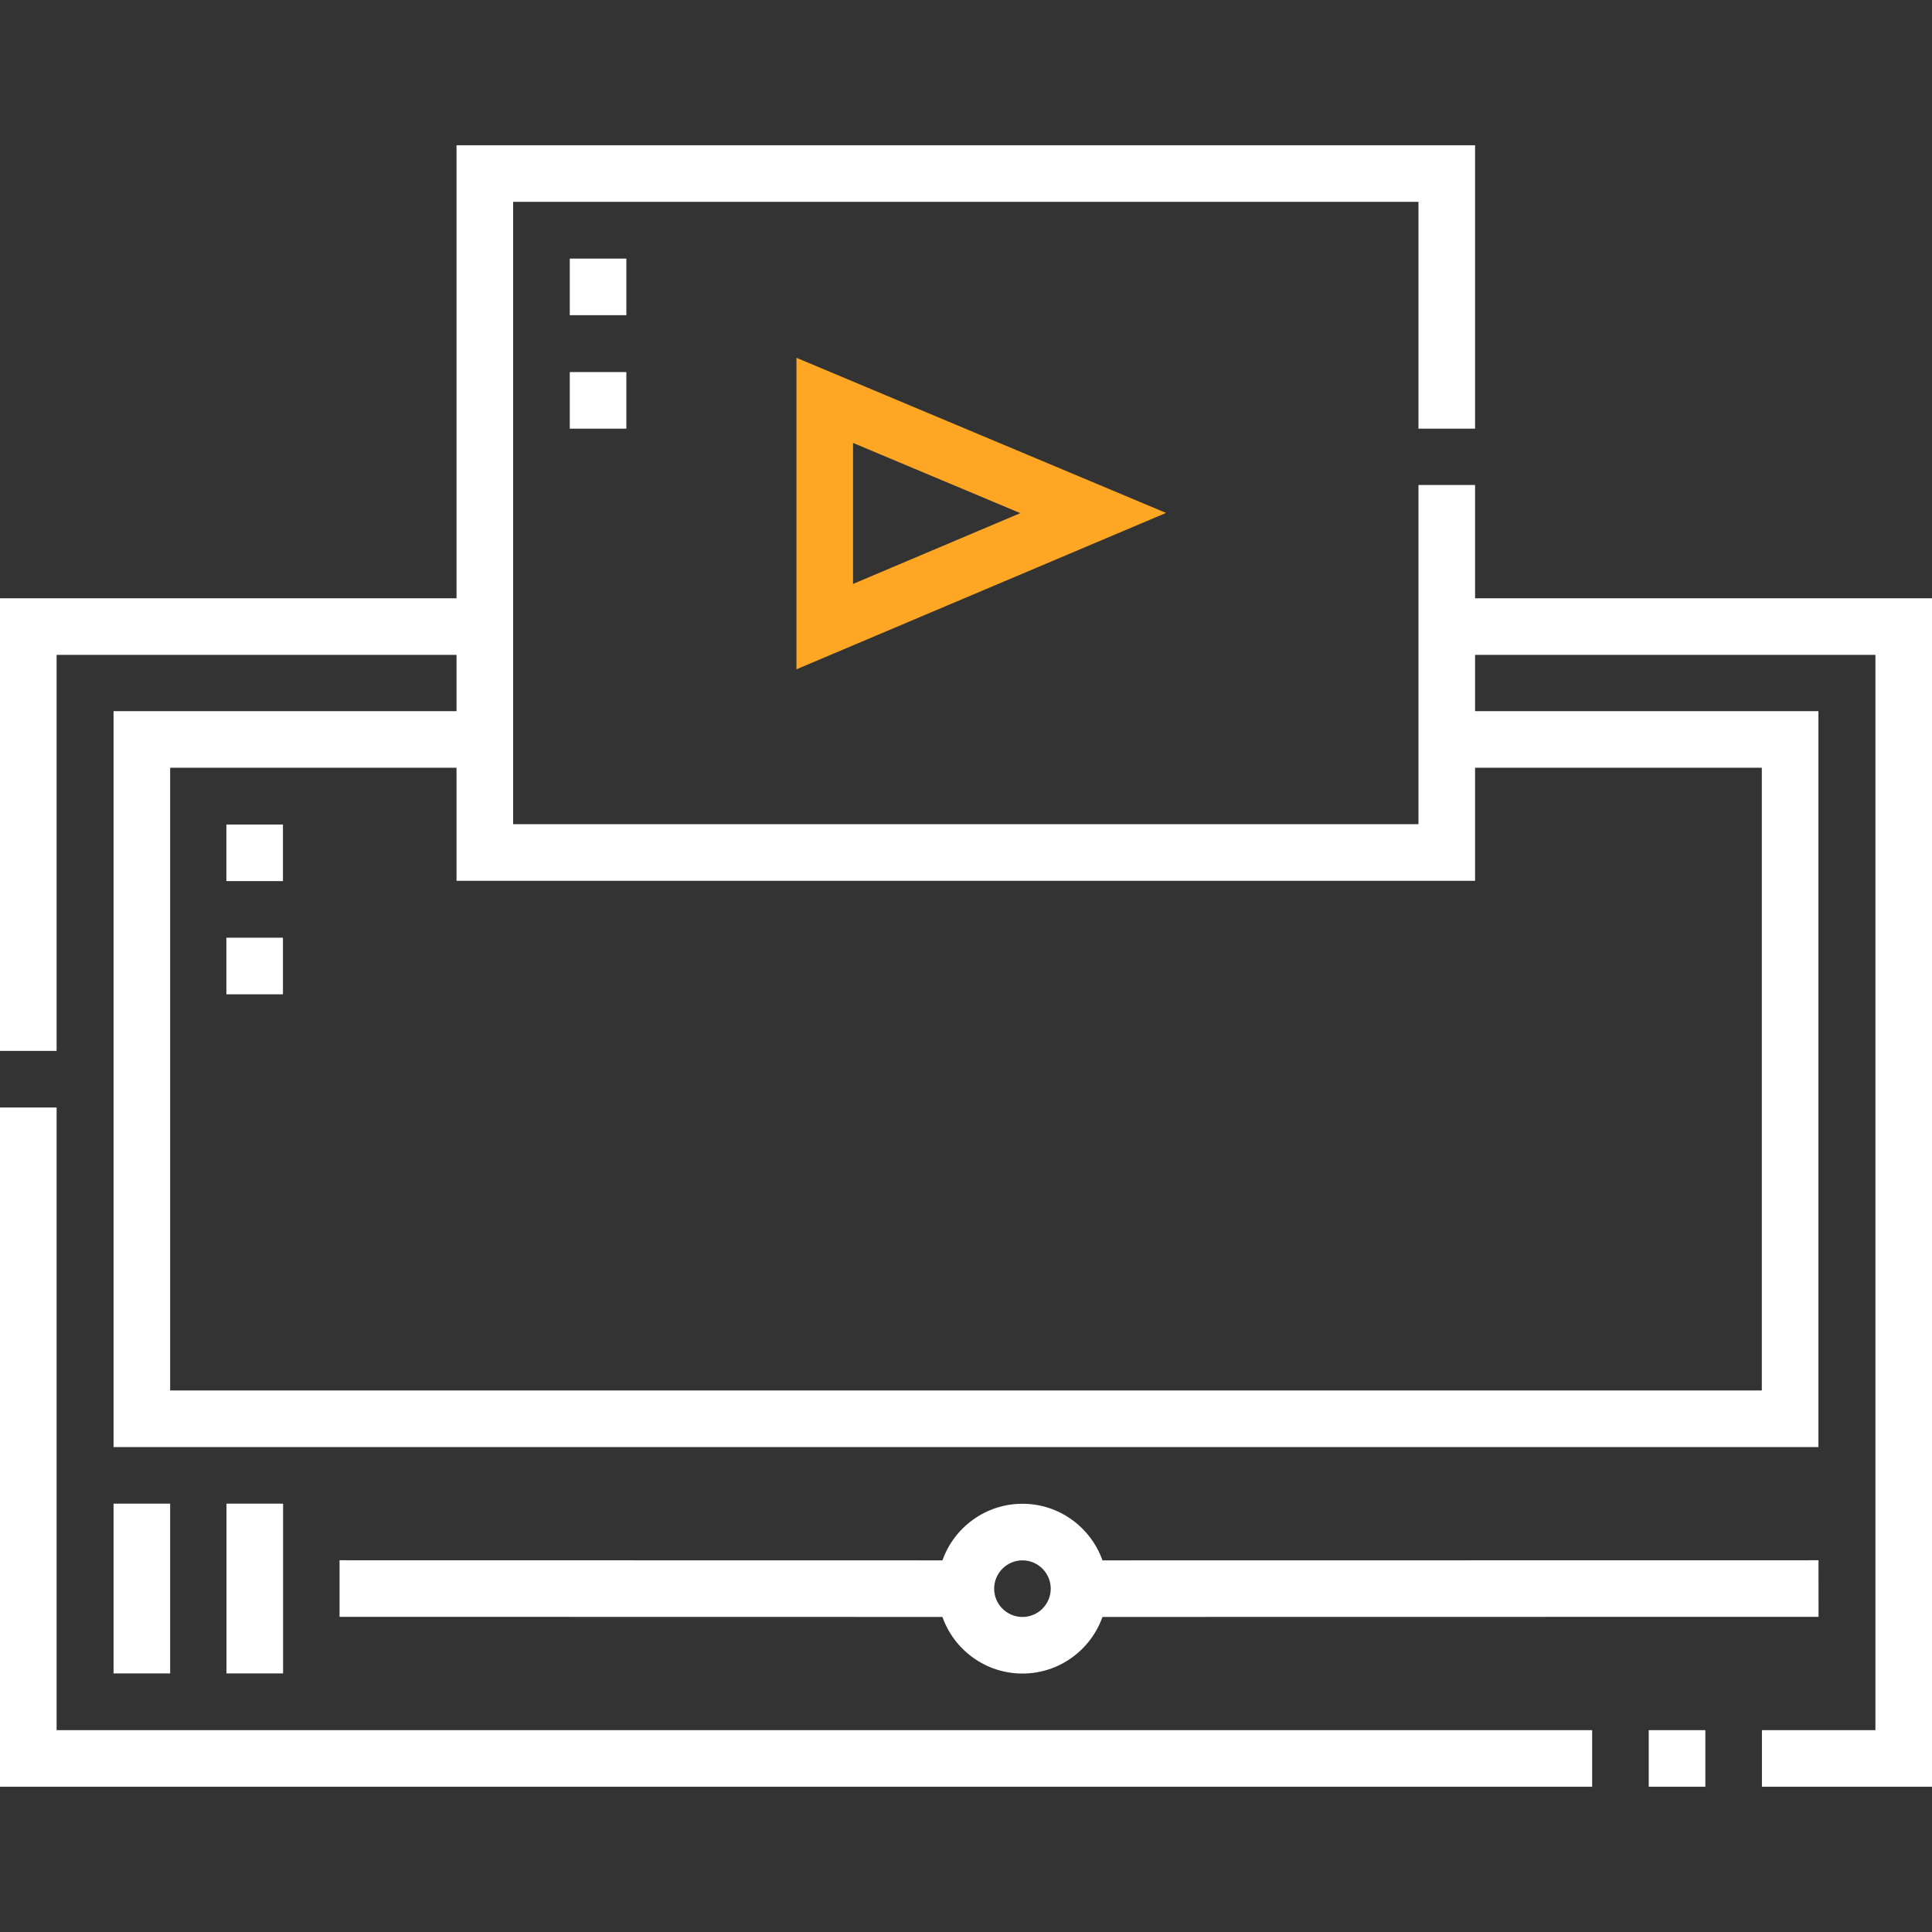
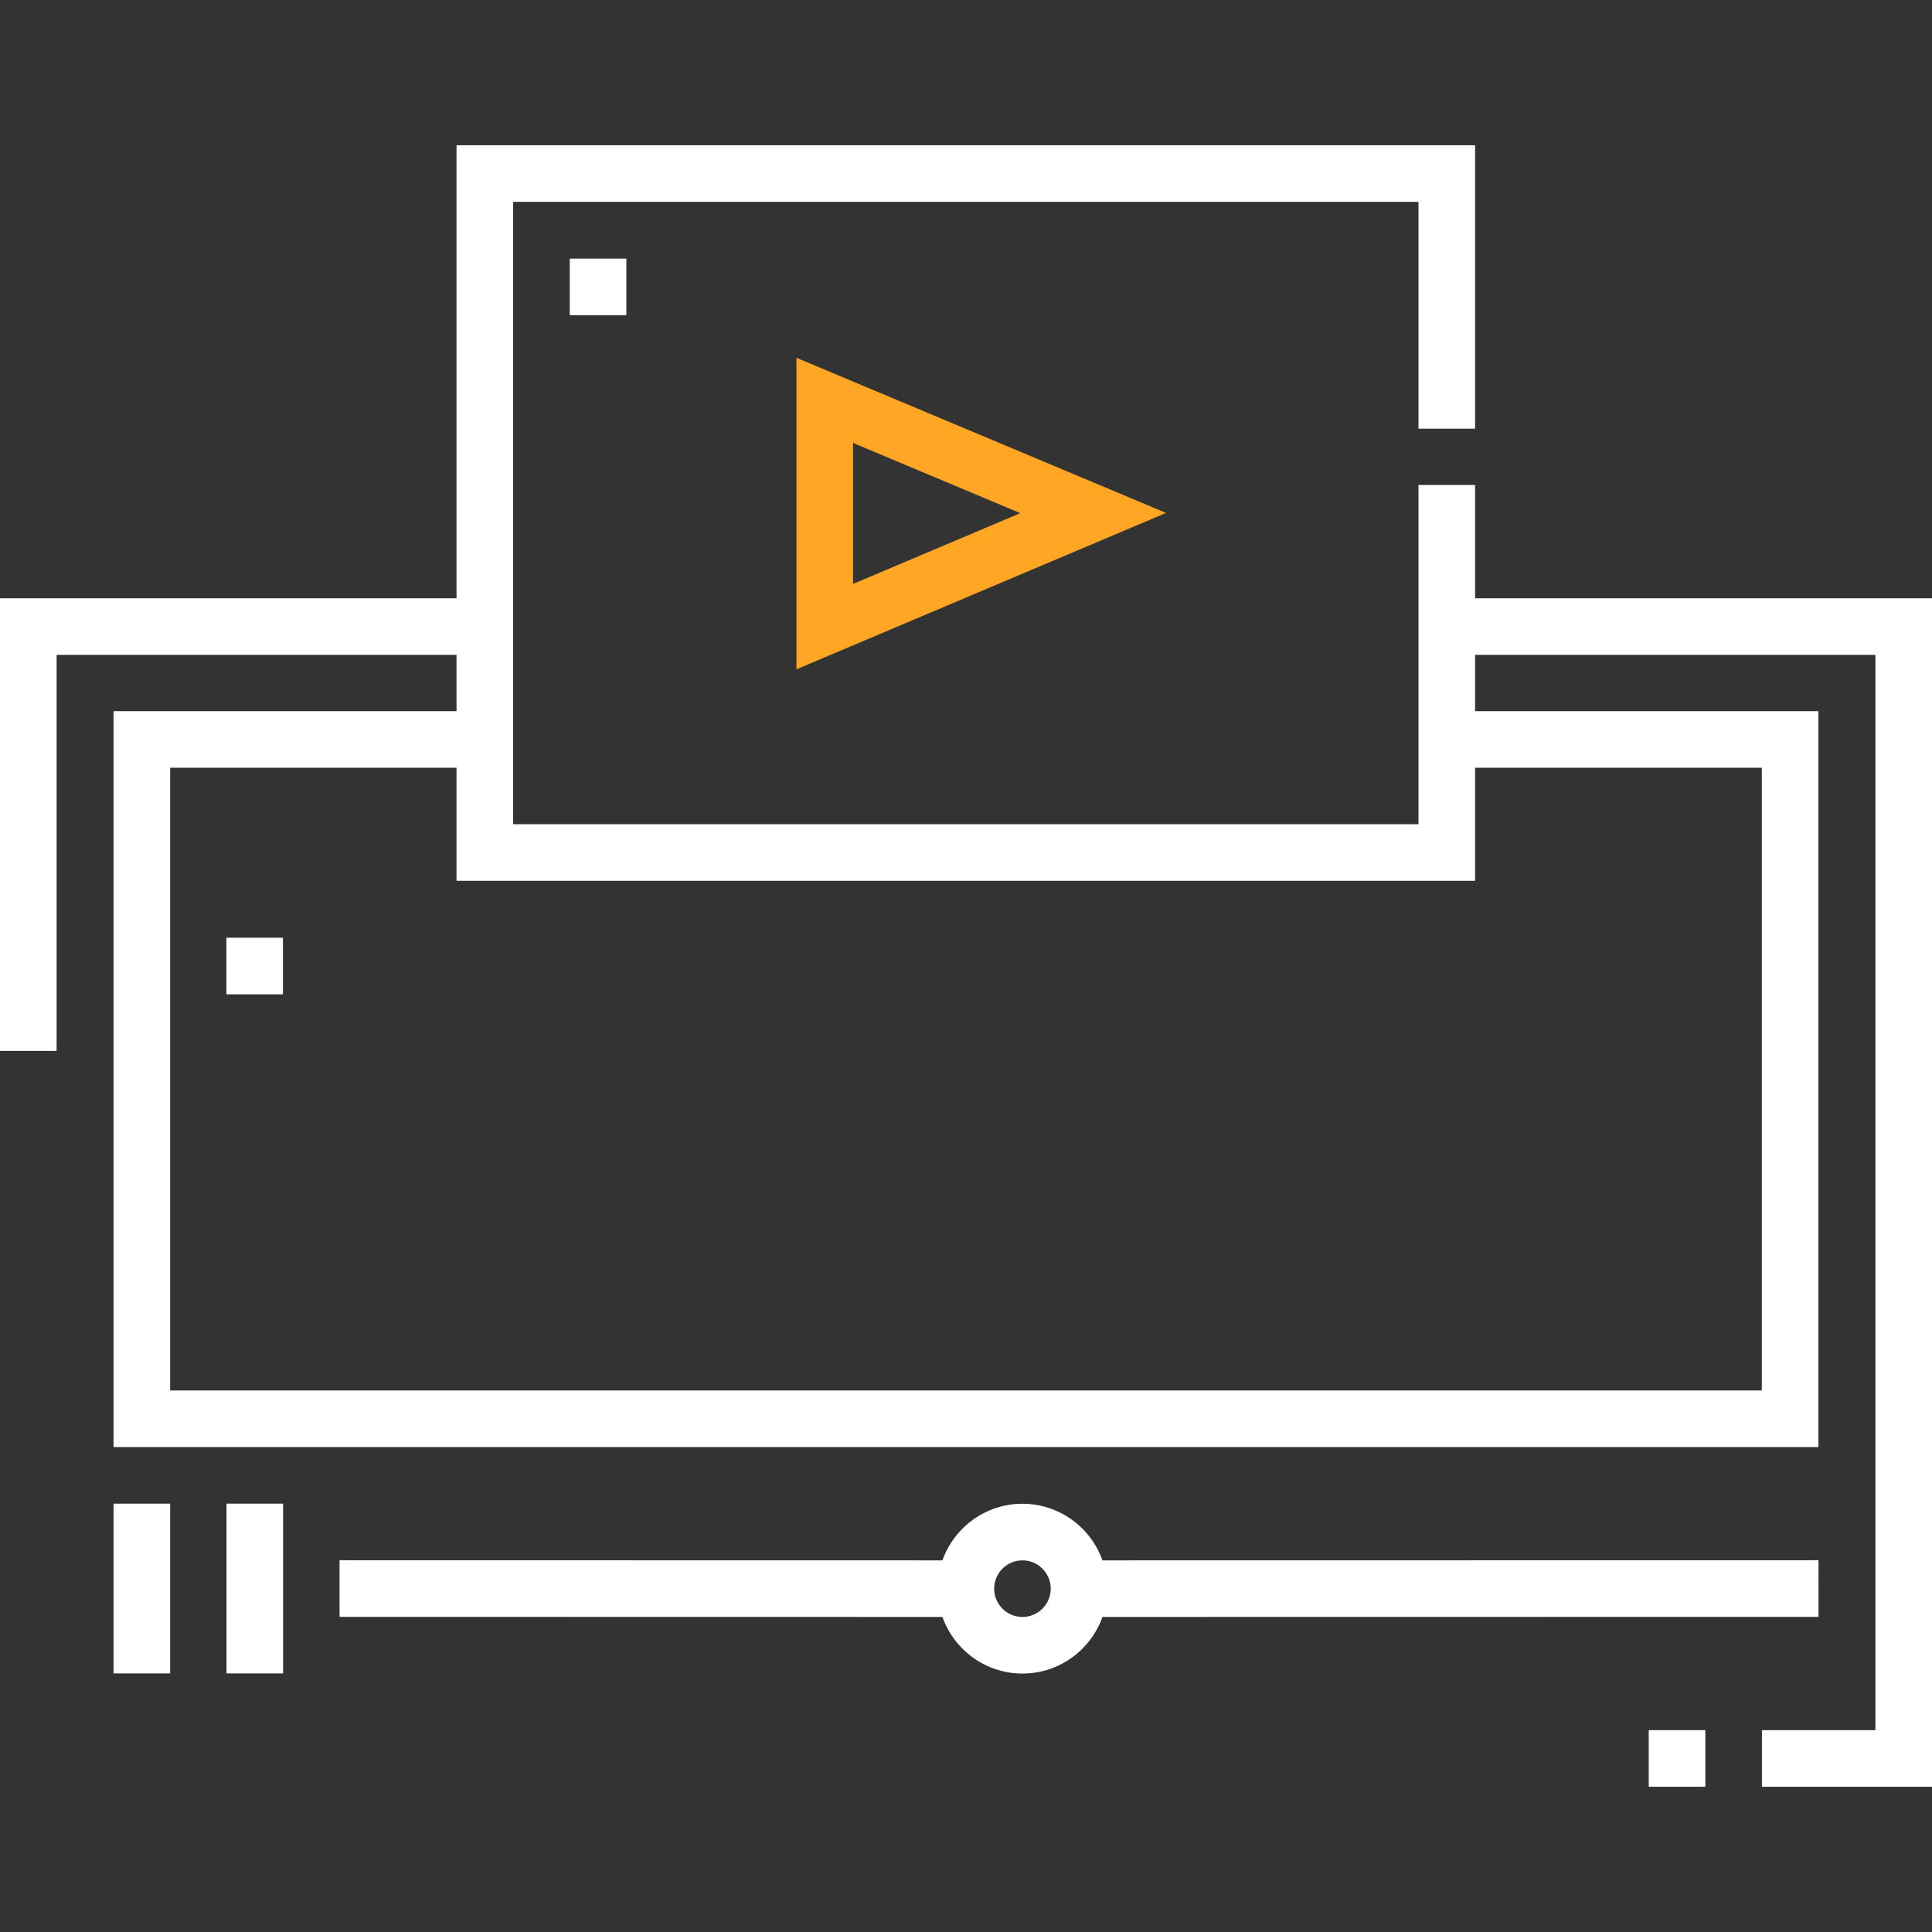
<svg xmlns="http://www.w3.org/2000/svg" width="70" height="70" viewBox="0 0 70 70" fill="none">
  <rect x="0" y="0" width="70" height="70" fill="#333333" stroke="none" />
  <path d="M53.445 21.677V17.572H51.394V29.862H18.591V7.313H51.394V15.531H53.445V5.263H16.541V21.677H0V38.076H2.051V23.727H16.541V25.767H4.114V52.43H65.885V25.767H53.445V23.727H67.95V62.687H63.838V64.737H70V21.677H53.445ZM63.834 27.817V50.379H6.165V27.817H16.541V31.913H53.445V27.817H63.834Z" fill="white" />
  <path d="M59.737 62.687H61.788V64.737H59.737V62.687Z" fill="white" />
-   <path d="M2.051 40.127H0V64.737H57.687V62.687H2.051V40.127Z" fill="white" />
  <path d="M37.045 60.636C38.382 60.636 39.521 59.779 39.944 58.585L65.889 58.581L65.888 56.531L39.944 56.535C39.521 55.342 38.382 54.484 37.045 54.484C35.709 54.484 34.569 55.342 34.146 56.535L12.303 56.531L12.303 58.581L34.146 58.585C34.569 59.779 35.709 60.636 37.045 60.636ZM37.045 56.535C37.61 56.535 38.07 56.995 38.07 57.56C38.07 58.126 37.61 58.586 37.045 58.586C36.48 58.586 36.02 58.126 36.02 57.56C36.02 56.995 36.48 56.535 37.045 56.535Z" fill="white" />
  <path d="M4.114 54.48H6.165V60.631H4.114V54.48Z" fill="white" />
  <path d="M8.206 54.48H10.257V60.631H8.206V54.48Z" fill="white" />
  <path d="M42.248 18.584L28.857 12.964V24.25L42.248 18.584ZM30.907 16.048L36.968 18.592L30.907 21.157V16.048Z" fill="#FFA724" />
  <path d="M20.644 9.37H22.694V11.42H20.644V9.37Z" fill="white" />
-   <path d="M20.644 13.481H22.694V15.531H20.644V13.481Z" fill="white" />
-   <path d="M8.202 29.874H10.252V31.924H8.202V29.874Z" fill="white" />
  <path d="M8.202 33.975H10.252V36.026H8.202V33.975Z" fill="white" />
</svg>